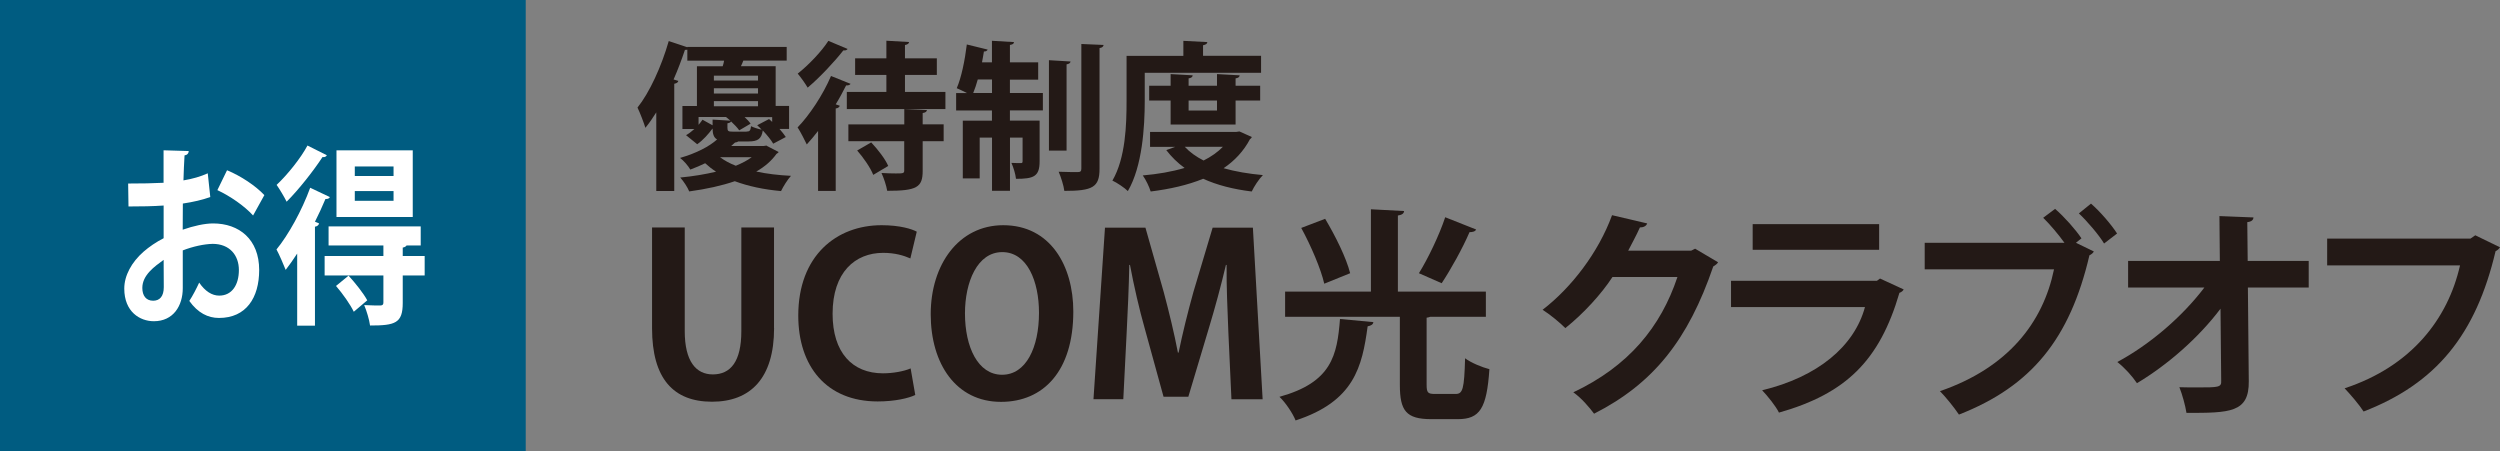
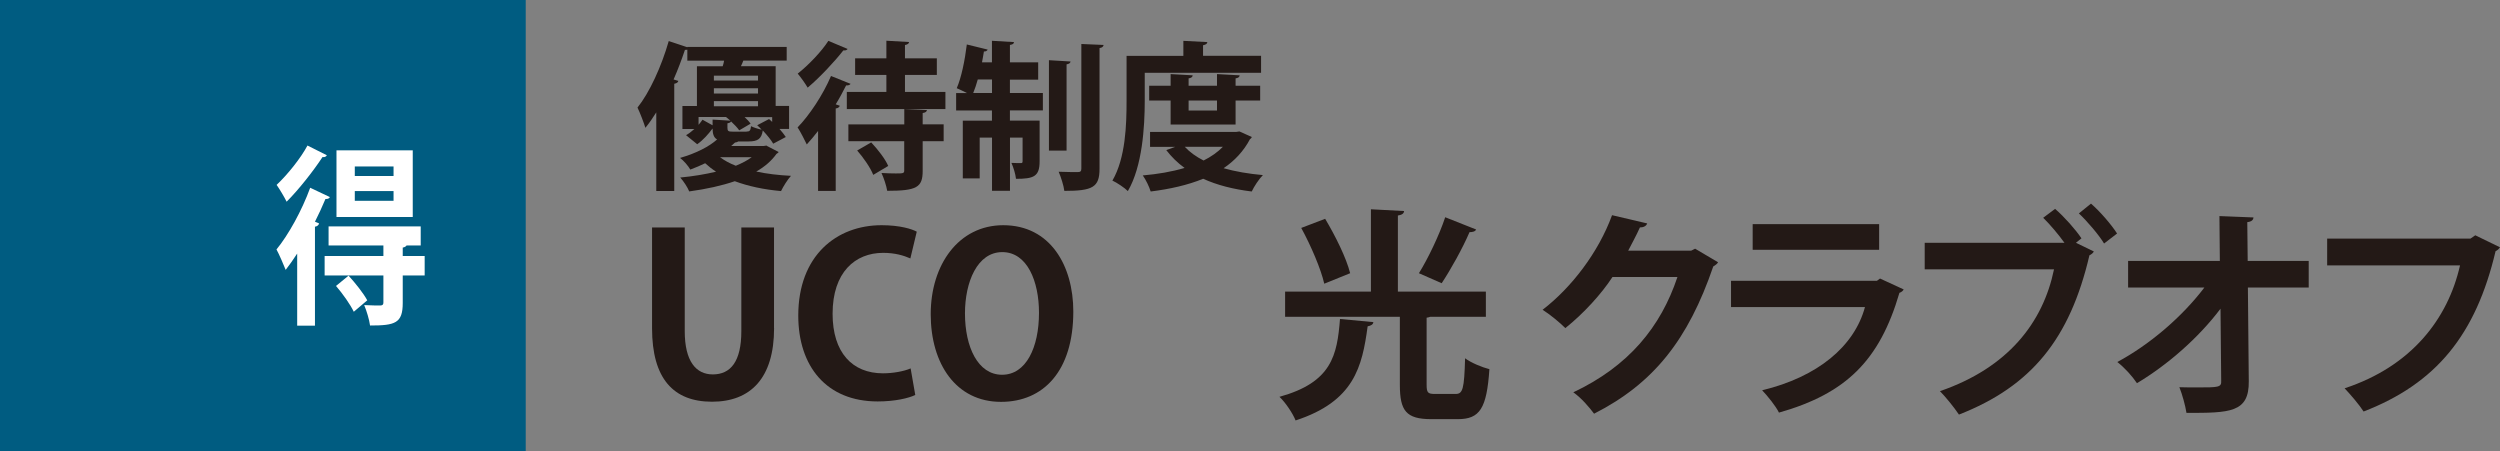
<svg xmlns="http://www.w3.org/2000/svg" id="_レイヤー_2" data-name="レイヤー 2" viewBox="0 0 367.11 66.29">
  <rect x="0" y="0" width="367.11" height="66.29" fill="#808080" stroke="none" />
  <defs>
    <style>
      .cls-1 {
        fill: #231916;
      }

      .cls-1, .cls-2, .cls-3 {
        stroke-width: 0px;
      }

      .cls-2 {
        fill: #fff;
      }

      .cls-3 {
        fill: #005c81;
      }
    </style>
  </defs>
  <g id="_レイヤー_1-2" data-name="レイヤー 1">
    <rect class="cls-3" width="77.2" height="66.29" />
    <path class="cls-1" d="m109.62,19.32c.46,0,.58-.12.67-.79.35.19,1.02.4,1.55.51-.21-.23-.44-.47-.65-.65l1.74-.91c.16.14.3.26.46.42v-.7h-4.05c.37.33.67.65.88.96l-1.67.98c-.25-.37-.72-.86-1.2-1.31-.05.14-.21.21-.53.28v.66c0,.49.14.56.76.56h2.04Zm-3.89,3.76c.65.49,1.41.91,2.32,1.26.92-.38,1.71-.79,2.34-1.26h-4.65Zm-.9-7.48h6.48v-.75h-6.48v.75Zm6.48-2.64h-6.48v.77h6.48v-.77Zm0-1.85h-6.48v.72h6.48v-.72Zm-6.67,6.45l2.62.16c-.23-.19-.44-.37-.65-.54h-4.03v1.15c.21-.26.42-.51.58-.75l1.48.82v-.84Zm7.94,3.85l1.76.91c-.07.14-.21.19-.32.28-.7.98-1.69,1.87-2.97,2.59,1.53.33,3.27.54,5.1.63-.51.56-1.13,1.56-1.46,2.24-2.55-.23-4.82-.72-6.79-1.45-1.9.65-4.14,1.15-6.69,1.5-.25-.61-.83-1.5-1.32-2.04,1.97-.19,3.73-.49,5.26-.86-.58-.37-1.11-.79-1.6-1.24-.67.33-1.39.63-2.18.93-.32-.56-1.02-1.36-1.51-1.71,2.43-.7,4.28-1.68,5.44-2.71-.49-.28-.65-.79-.67-1.61-.6.82-1.39,1.71-2.25,2.31l-1.64-1.33c.42-.23.83-.56,1.23-.91h-1.76v-3.37h2.13v-5.84h3.78c.09-.26.16-.54.21-.82h-5.4v-1.61c-.09.02-.21.02-.35.02-.49,1.45-1.04,2.92-1.67,4.35l.7.21c-.05.21-.23.35-.6.42v15.75h-2.64v-11.55c-.51.82-1.04,1.59-1.6,2.27-.21-.7-.81-2.27-1.16-2.97,1.76-2.2,3.52-6.03,4.59-9.77l2.73.91v-.05h14.59v2.01h-6.37c-.09.26-.21.54-.35.82h5.1v5.84h1.97v3.37h-1.41c.37.42.7.84.93,1.19l-1.85.98c-.3-.54-.9-1.26-1.53-1.94-.19,1.24-.74,1.61-2.09,1.61h-1.53c-.09.09-.26.14-.46.16l-.56.51h4.77l.44-.07Z" />
    <path class="cls-1" d="m128.23,25.68c-.39-1.01-1.41-2.5-2.36-3.58l2.06-1.19c.99,1.05,2.08,2.46,2.5,3.46l-2.2,1.31Zm-3.64-7.41h8.2v-2.25l3.33.14c-.05.23-.18.37-.63.44v1.66h3.08v2.47h-3.08v4.37c0,2.41-.86,2.92-5.21,2.92-.12-.75-.49-1.87-.84-2.62.74.05,1.53.07,2.11.07,1.06,0,1.23-.02,1.23-.42v-4.32h-8.2v-2.47Zm14.24-4.77v2.52h-14.48v-2.52h5.81v-2.5h-4.59v-2.43h4.59v-2.59l3.33.19c-.02.23-.21.37-.6.44v1.96h4.68v2.43h-4.68v2.5h5.93Zm-14.36-6.31c-.12.16-.3.25-.63.21-1.28,1.64-3.43,3.95-5.24,5.47-.32-.56-1.02-1.54-1.46-2.06,1.58-1.24,3.52-3.27,4.5-4.81l2.83,1.19Zm-4.33,12.03c-.56.72-1.11,1.38-1.67,1.99-.28-.58-.95-1.92-1.35-2.5,1.71-1.75,3.71-4.74,4.91-7.55l2.87,1.15c-.09.16-.32.26-.65.23-.46.91-.97,1.87-1.53,2.78l.6.21c-.07.19-.23.35-.6.4v12.11h-2.59v-8.81Z" />
    <path class="cls-1" d="m158.8,6.46l3.26.14c-.05.23-.18.4-.6.46v17.72c0,2.73-1.02,3.25-5.17,3.25-.09-.77-.49-2.01-.83-2.81,1.23.05,2.41.05,2.8.05s.53-.12.53-.51V6.46Zm-1.6,2.57c-.02.21-.18.35-.58.42v12.67h-2.59v-13.28l3.17.19Zm-13.62,2.64c-.21.73-.42,1.4-.67,1.99h2.76v-1.99h-2.08Zm4.72,0v1.99h4.84v2.55h-4.84v1.5h4.36v6c0,2.22-.88,2.55-3.47,2.55-.07-.7-.37-1.68-.67-2.34.6.03,1.18.03,1.39.03.18,0,.25-.05.25-.28v-3.46h-1.85v7.81h-2.64v-7.81h-1.81v5.99h-2.48v-8.48h4.28v-1.5h-5.26v-2.55h1.6c-.51-.25-1.06-.54-1.51-.72.67-1.52,1.2-4.11,1.48-6.42l3.06.75c-.07.17-.25.3-.55.28-.07.51-.19,1.05-.28,1.59h1.46v-3.16l3.24.19c-.02.24-.18.35-.6.42v2.55h4.15v2.55h-4.15Z" />
    <path class="cls-1" d="m178.71,14.76h-4.17v1.47h4.17v-1.47Zm-4.73,6.8c.72.77,1.65,1.45,2.76,2.01,1.11-.56,2.06-1.22,2.83-2.01h-5.58Zm7.46-3.27h-9.54v-3.53h-3.15v-2.17h3.15v-1.71l3.24.18c-.02.24-.18.38-.6.45v1.08h4.17v-1.71l3.33.18c-.02.24-.18.38-.6.45v1.08h3.61v2.17h-3.61v3.53Zm.56,1.01l1.83.82c-.07.16-.16.23-.28.32-.93,1.76-2.25,3.16-3.87,4.26,1.72.49,3.66.82,5.77,1.01-.58.58-1.3,1.68-1.64,2.41-2.69-.33-5.07-.93-7.13-1.87-2.27.93-4.91,1.52-7.71,1.87-.21-.7-.72-1.75-1.16-2.36,2.18-.19,4.26-.54,6.14-1.1-1.04-.75-1.92-1.62-2.69-2.62l1.3-.47h-3.68v-2.2h12.67l.46-.07Zm-13.9-8.6v4.11c0,3.81-.35,9.61-2.48,13.25-.46-.47-1.64-1.26-2.27-1.54,1.95-3.34,2.08-8.25,2.08-11.71v-6.61h8.34v-2.2l3.52.18c-.02.24-.19.37-.63.47v1.54h8.52v2.5h-17.09Z" />
    <path class="cls-1" d="m113.67,48.18c0,7.37-3.47,10.81-9.12,10.81s-8.8-3.38-8.8-10.78v-14.81h4.8v15.23c0,4.42,1.65,6.35,4.12,6.35,2.6,0,4.19-1.87,4.19-6.35v-15.23h4.8v14.77Z" />
    <path class="cls-1" d="m134.4,58c-.94.46-2.95.95-5.52.95-7.5,0-11.66-5.14-11.66-12.61,0-8.81,5.62-13.27,12.24-13.27,2.7,0,4.45.56,5.16.95l-.94,3.93c-.97-.43-2.27-.82-3.99-.82-4.12,0-7.43,2.85-7.43,8.94,0,5.7,2.89,8.75,7.4,8.75,1.49,0,3.09-.3,4.06-.72l.68,3.9Z" />
    <path class="cls-1" d="m141.7,46.02c0,4.95,1.91,9.01,5.45,9.01s5.42-4.03,5.42-9.1c0-4.62-1.72-8.91-5.39-8.91s-5.48,4.39-5.48,9.01m15.91-.29c0,8.78-4.41,13.27-10.62,13.27-6.59,0-10.32-5.57-10.32-12.87s4.12-13.07,10.65-13.07c6.92,0,10.29,5.96,10.29,12.68" />
-     <path class="cls-1" d="m185.41,58.63h-4.58l-.45-9.8c-.13-3.34-.29-6.75-.26-9.93h-.1c-.71,3.02-1.62,6.36-2.47,9.17l-3.05,10.19h-3.64l-2.76-10.02c-.81-2.85-1.59-6.26-2.17-9.34h-.1c-.06,3.18-.23,6.91-.39,10.02l-.49,9.7h-4.38l1.69-25.19h5.94l2.69,9.47c.81,3.05,1.53,6,2.08,8.88h.1c.58-2.82,1.33-5.86,2.17-8.88l2.83-9.47h5.91l1.43,25.19Z" />
    <path class="cls-1" d="m216.76,33.7c-.13.29-.49.39-.97.39-1.01,2.36-2.76,5.5-4.09,7.5-.03,0-3.34-1.47-3.34-1.47,1.36-2.19,2.99-5.6,3.86-8.22l4.54,1.8Zm-22.17-1.57c1.49,2.49,3.12,5.76,3.67,7.99l-3.8,1.54c-.49-2.16-1.95-5.57-3.38-8.19l3.51-1.34Zm14.9,24.34c0,1.18.16,1.38,1.23,1.38h3.02c1.07,0,1.27-.72,1.4-5.24.84.65,2.53,1.34,3.57,1.6-.39,5.77-1.4,7.34-4.64,7.34h-3.9c-3.7,0-4.61-1.24-4.61-5.04v-9.99h-16.85v-3.7h12.6v-12.09l4.87.26c-.03.36-.29.56-.91.66v11.17h12.92v3.7h-8.18c-.13.06-.29.1-.52.13v9.83Zm-7.82-9.17c-.03.33-.32.52-.84.62-.81,5.96-1.98,11.01-10.58,13.82-.42-1.05-1.49-2.65-2.37-3.47,7.69-2.13,8.47-6.09,8.89-11.43l4.9.46Z" />
    <path class="cls-1" d="m252.29,38.51c-.13.26-.45.46-.71.62-3.67,10.72-8.73,17.17-17.5,21.62-.68-.92-1.88-2.33-3.05-3.14,8.12-3.83,12.85-9.6,15.29-16.93h-9.54c-1.62,2.49-4.25,5.37-6.92,7.5-.78-.79-2.24-2-3.34-2.69,4.22-3.24,8.21-8.42,10.2-13.89l5.16,1.21c-.13.39-.55.59-1.07.59-.52,1.18-1.17,2.33-1.72,3.41h9.25l.58-.29,3.38,2Z" />
    <path class="cls-1" d="m275.94,36.68h-18.57v-3.77h18.57v3.77Zm3.6,5.83c-.1.2-.32.39-.62.49-2.92,9.99-7.89,14.81-17.69,17.59-.46-.95-1.66-2.43-2.47-3.28,8.15-1.96,13.54-6.45,15.1-12.22h-19.67v-3.86h21.43l.45-.33,3.47,1.6Z" />
    <path class="cls-1" d="m308.97,35.76c-.71-1.21-2.53-3.34-3.7-4.42l1.78-1.44c1.36,1.18,2.99,3.08,3.83,4.39l-1.91,1.47Zm-7.18-5.08c1.33,1.15,3.02,3.05,3.86,4.32l-.81.65,2.63,1.28c-.13.23-.36.43-.65.56-2.86,12.25-8.51,19.23-19.16,23.39-.75-1.11-1.95-2.59-2.79-3.44,10-3.44,15.13-10.06,16.75-17.89h-18.99v-3.9h20.52c-.84-1.18-2.17-2.75-3.12-3.67l1.75-1.31Z" />
    <path class="cls-1" d="m339.02,42.22h-8.93l.13,13.76c.06,4.65-2.82,4.65-9.15,4.65-.16-1.05-.62-2.72-1.04-3.77.84.03,1.78.03,2.63.03,3.08,0,3.57,0,3.51-.98l-.1-10.58c-3.21,4.26-7.73,8.22-12.27,10.94-.68-1.02-1.82-2.29-2.89-3.11,4.77-2.56,9.54-6.65,12.79-10.94h-11.2v-3.9h13.47l-.06-6.59,5,.2c-.03.36-.26.62-.91.69l.06,5.7h8.96v3.9Z" />
    <path class="cls-1" d="m367.11,36.32c-.16.23-.39.46-.65.56-2.89,12.28-8.73,19.43-19.38,23.55-.65-1.02-1.98-2.56-2.79-3.41,9.77-3.21,15.16-10.15,16.95-18.05h-19.51v-3.93h21.04l.71-.49,3.64,1.77Z" />
-     <path class="cls-2" d="m37.17,31.65c-1.26-1.4-3.38-2.86-5.25-3.73l1.42-2.92c2.03.84,4.18,2.27,5.48,3.65l-1.66,3Zm-13.14,6.51c-1.35.98-3.13,2.24-3.13,4.12,0,1.15.56,1.88,1.59,1.88.96,0,1.56-.64,1.56-1.99,0-.7,0-2.36-.02-4.01m6.86-9.23c-1.17.42-2.5.73-4.04.96,0,1.32-.02,2.66-.02,3.84,1.59-.56,3.24-.92,4.46-.92,3.83,0,6.77,2.33,6.77,6.84,0,4.07-1.91,7.04-5.9,7.04-1.61,0-3.1-.73-4.36-2.5.49-.73,1.05-1.82,1.45-2.69.86,1.26,1.87,1.91,2.94,1.91,1.89,0,2.89-1.6,2.89-3.76s-1.35-3.84-3.85-3.84c-1.26.03-2.87.37-4.39.96v5.55c0,2.58-1.38,4.85-4.25,4.85-2.03,0-4.34-1.37-4.34-4.79,0-1.91,1.07-3.87,2.82-5.41.84-.73,1.86-1.43,2.96-1.99v-4.8c-1.54.11-3.27.14-5.16.14l-.05-3.37c1.94,0,3.66-.03,5.2-.11v-4.77l3.69.11c0,.34-.23.59-.61.64-.07,1.09-.12,2.38-.16,3.67,1.31-.22,2.52-.56,3.57-1.04l.37,3.48Z" />
    <path class="cls-2" d="m57.79,28.06h-5.69v1.43h5.69v-1.43Zm0-3.62h-5.69v1.4h5.69v-1.4Zm2.82,7.43h-11.2v-9.79h11.2v9.79Zm-8.66,13.91c-.49-1.04-1.63-2.66-2.61-3.79l1.84-1.51c.98,1.06,2.19,2.58,2.75,3.62l-1.98,1.68Zm10.41-8.19v2.86h-3.22v4.04c0,2.97-1.1,3.31-4.8,3.31-.12-.9-.51-2.16-.86-3,.98.06,2.1.06,2.4.06.32-.03.42-.14.42-.45v-3.96h-8.63v-2.86h8.63v-1.54h-8.05v-2.8h13.53v2.8h-2.08c-.09.14-.26.25-.56.31v1.23h3.22Zm-14.37-14.78c-.12.19-.3.31-.63.25-1.28,1.96-3.45,4.74-5.27,6.56-.33-.67-1.03-1.85-1.47-2.47,1.59-1.49,3.55-3.93,4.53-5.78l2.85,1.43Zm-4.36,14.44c-.56.87-1.12,1.65-1.68,2.38-.28-.7-.96-2.3-1.35-3,1.73-2.1,3.73-5.7,4.95-9.06l2.89,1.37c-.09.2-.33.31-.65.28-.46,1.09-.98,2.24-1.54,3.34l.61.25c-.07.23-.23.42-.61.48v14.53h-2.61v-10.57Z" />
  </g>
</svg>